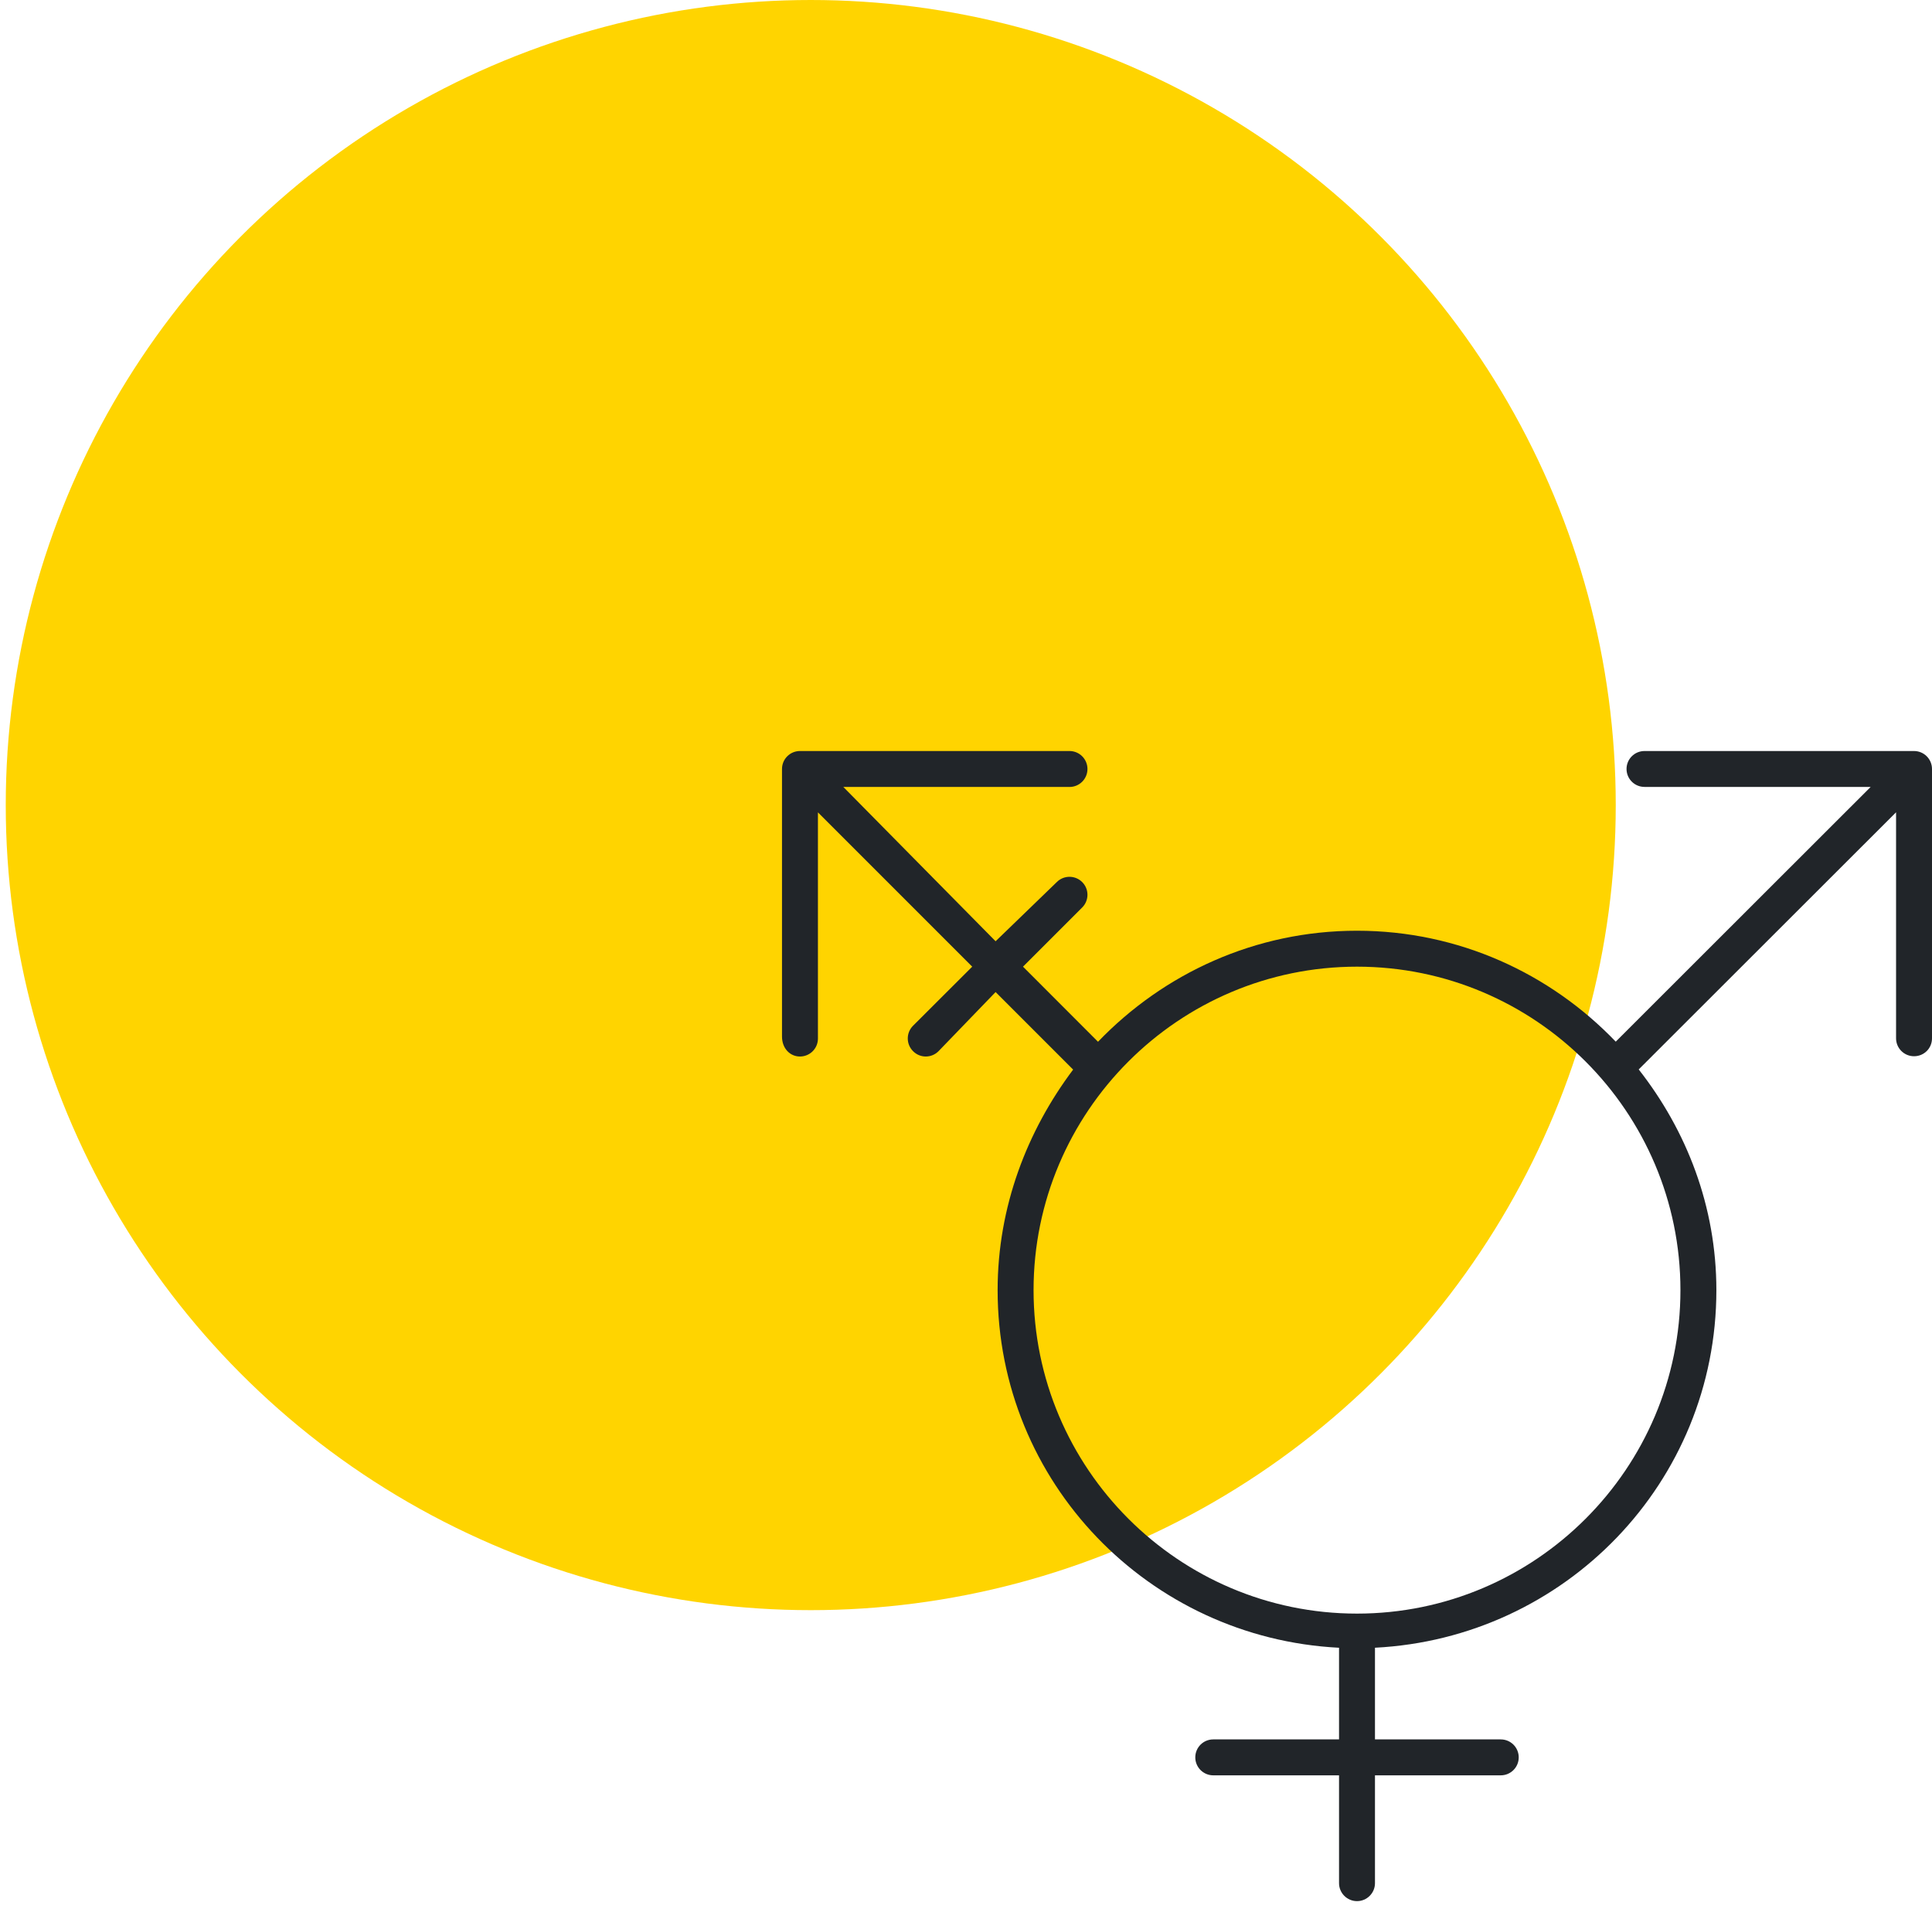
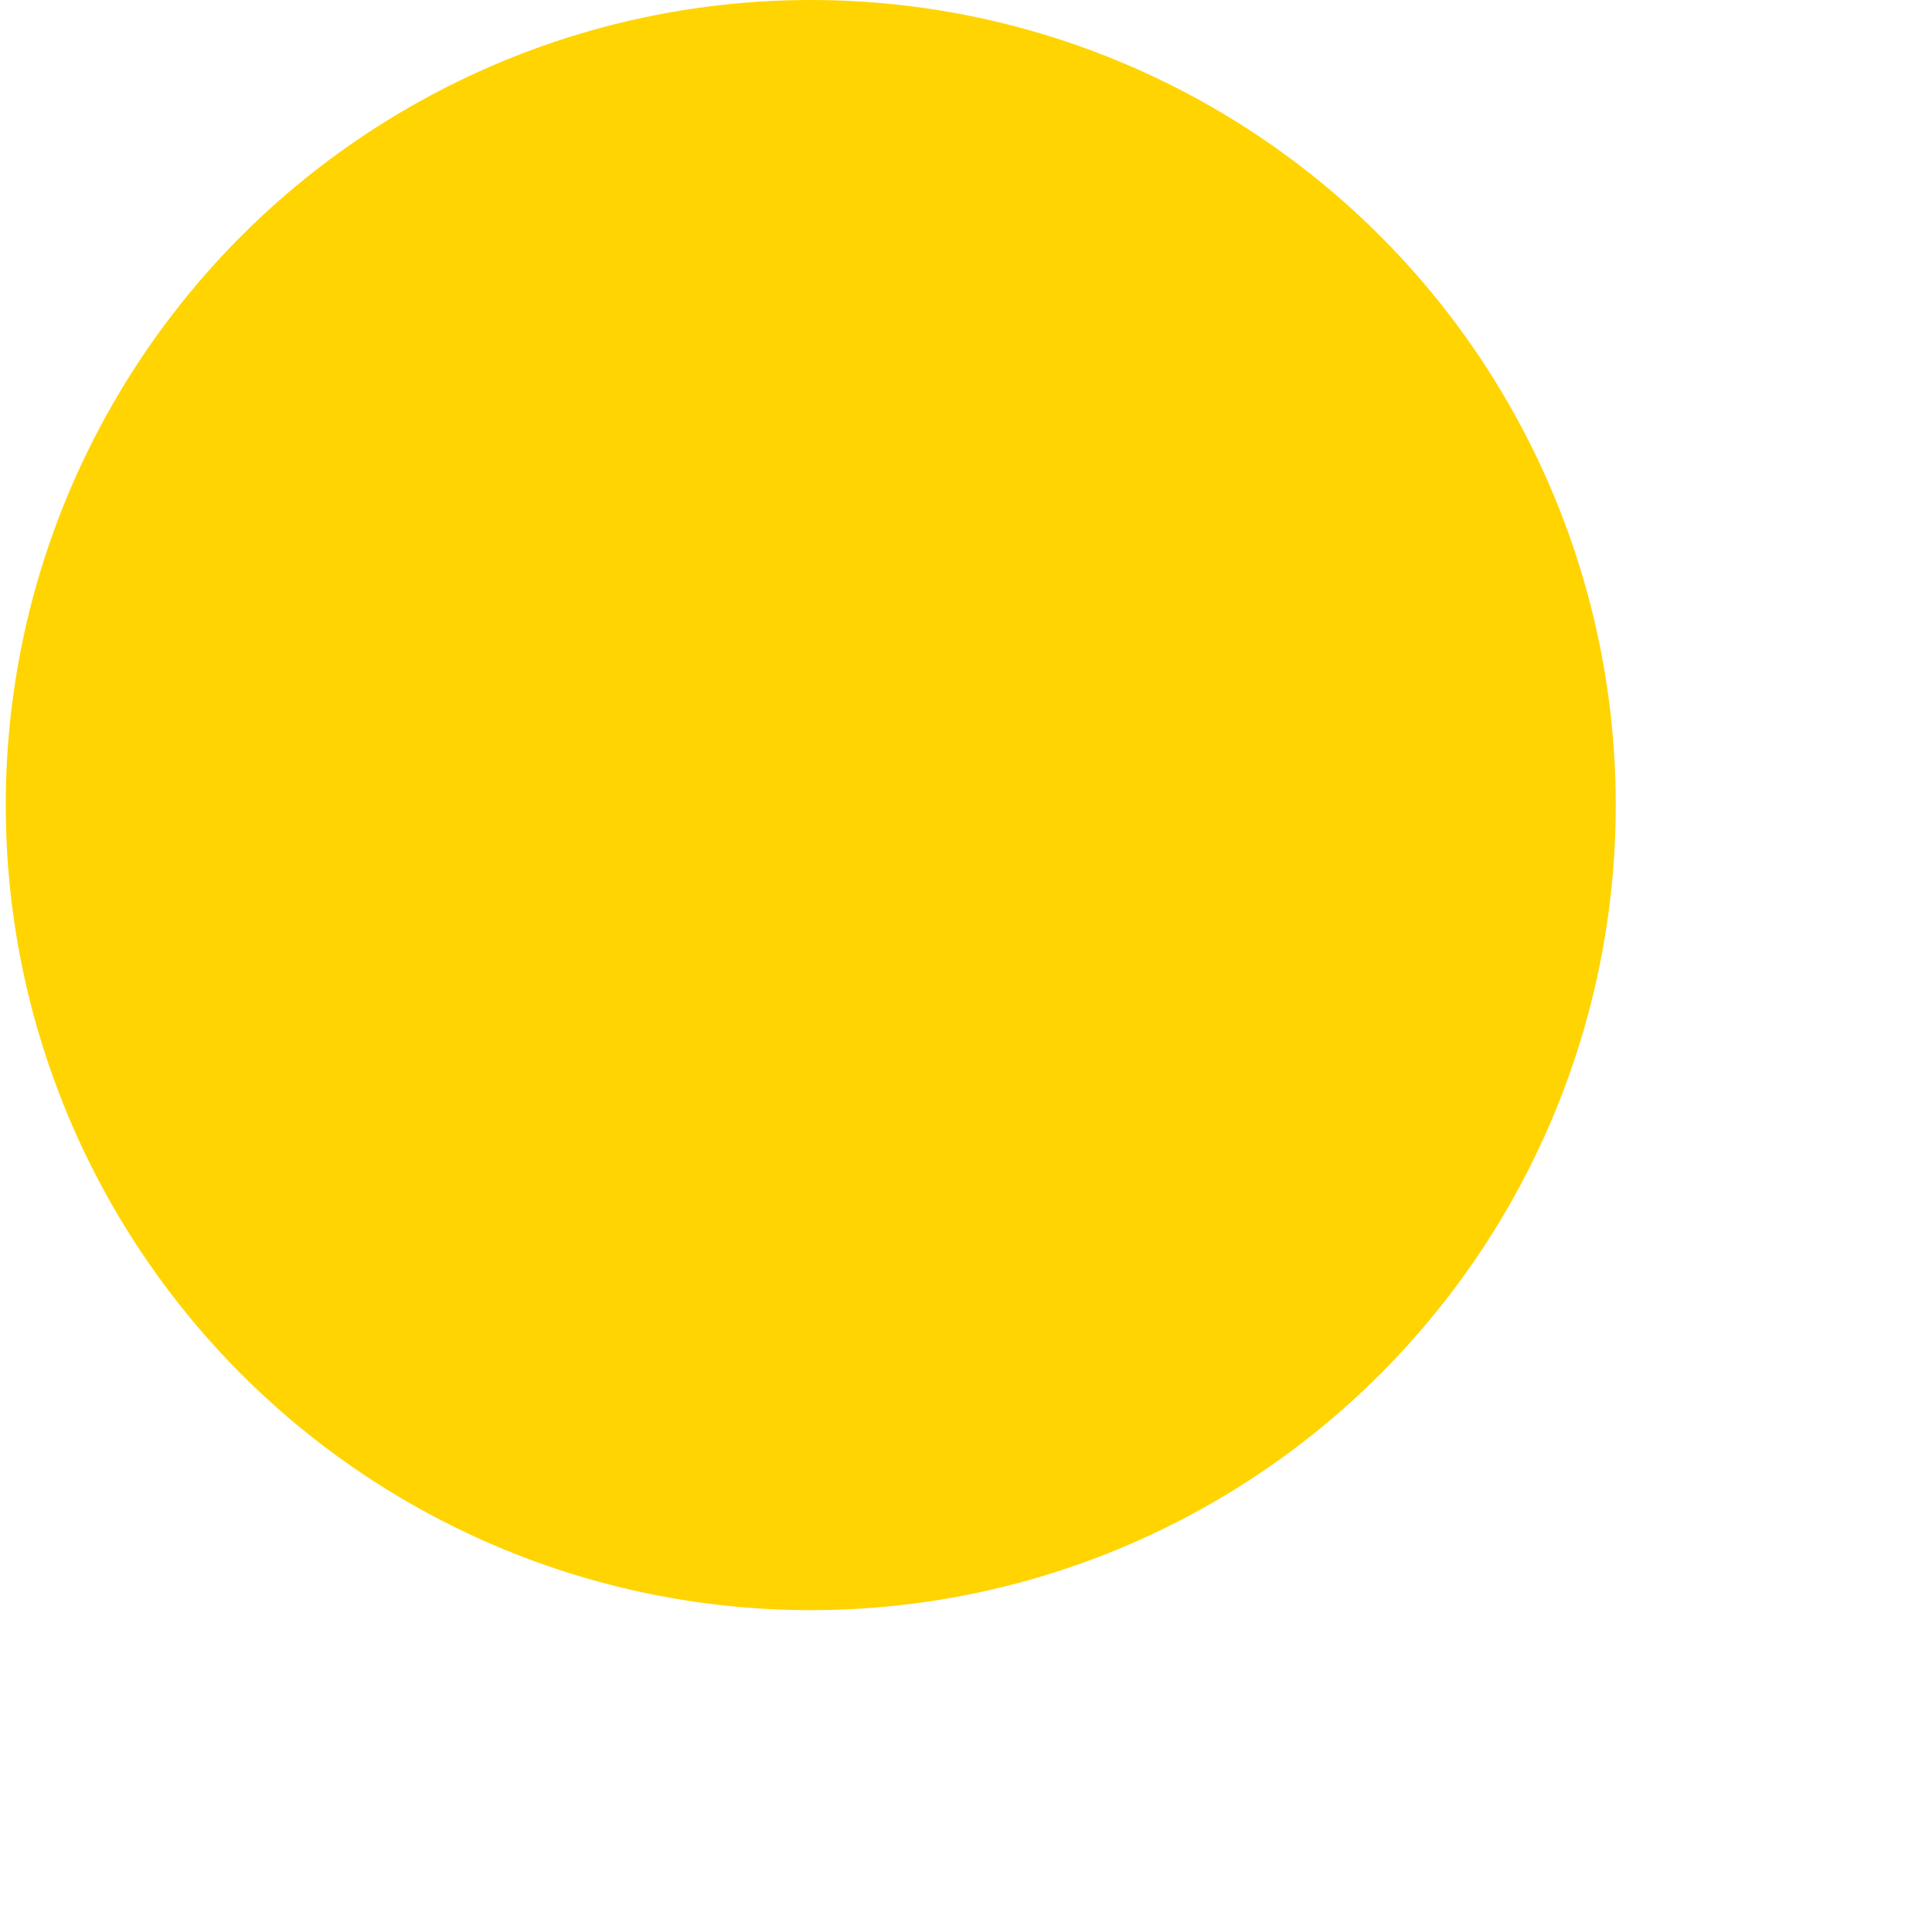
<svg xmlns="http://www.w3.org/2000/svg" width="168px" height="166px" viewBox="0 0 168 166" version="1.1">
  <title>Icon yellow circle Chancengleichheit</title>
  <g id="LP-Nachhaltigkeit-|-Projektmodul" stroke="none" stroke-width="1" fill="none" fill-rule="evenodd">
    <g id="Artboard" transform="translate(-616, -154)">
      <g id="Group" transform="translate(616.5, 154)">
        <circle id="Oval" fill="#FFD400" cx="70" cy="70" r="70" />
        <g id="transgender" transform="translate(67.5, 65.3)" fill="#212529" fill-rule="nonzero">
-           <path d="M98.438,0 L75,0 C74.136,0 73.438,0.698 73.438,1.561 C73.438,2.423 74.136,3.121 75,3.121 L94.668,3.121 L72.5,25.27 C66.816,19.346 58.848,15.625 50,15.625 C41.137,15.625 33.176,19.352 27.48,25.279 L20.957,18.75 L26.104,13.604 C26.714,12.993 26.714,12.004 26.104,11.395 C25.493,10.785 24.504,10.784 23.895,11.395 L18.574,16.541 L5.334,3.125 L25,3.125 C25.864,3.125 26.562,2.426 26.562,1.562 C26.562,0.699 25.859,0 25,0 L1.562,0 C0.699,0 0,0.699 0,1.563 L0,24.825 C0,25.859 0.699,26.562 1.562,26.562 C2.426,26.562 3.125,25.864 3.125,25 L3.125,5.334 L16.541,18.75 L11.395,23.887 C10.784,24.497 10.784,25.486 11.395,26.096 C11.701,26.406 12.1,26.562 12.5,26.562 C12.9,26.562 13.3,26.41 13.605,26.105 L18.574,20.957 L25.316,27.699 C21.328,33.008 18.75,39.609 18.75,46.875 C18.75,63.6 31.92,77.129 48.438,77.969 L48.438,85.938 L37.5,85.938 C36.636,85.938 35.938,86.636 35.938,87.5 C35.938,88.364 36.641,89.062 37.5,89.062 L48.438,89.062 L48.438,98.438 C48.438,99.297 49.141,100 50,100 C50.859,100 51.563,99.301 51.563,98.438 L51.563,89.062 L62.5,89.062 C63.364,89.062 64.063,88.364 64.063,87.5 C64.063,86.636 63.364,85.938 62.5,85.938 L51.563,85.938 L51.563,77.967 C68.086,77.129 81.25,63.594 81.25,46.875 C81.25,39.602 78.662,32.996 74.496,27.686 L96.875,5.328 L96.875,24.977 C96.875,25.839 97.574,26.538 98.438,26.538 C99.301,26.538 100,25.859 100,24.98 L100,1.561 C100,0.698 99.297,0 98.438,0 L98.438,0 Z M50,75 C34.492,75 21.875,62.383 21.875,46.875 C21.875,31.367 34.492,18.75 50,18.75 C65.508,18.75 78.125,31.367 78.125,46.875 C78.125,62.383 65.508,75 50,75 Z" id="Shape" />
-         </g>
+           </g>
      </g>
    </g>
  </g>
</svg>